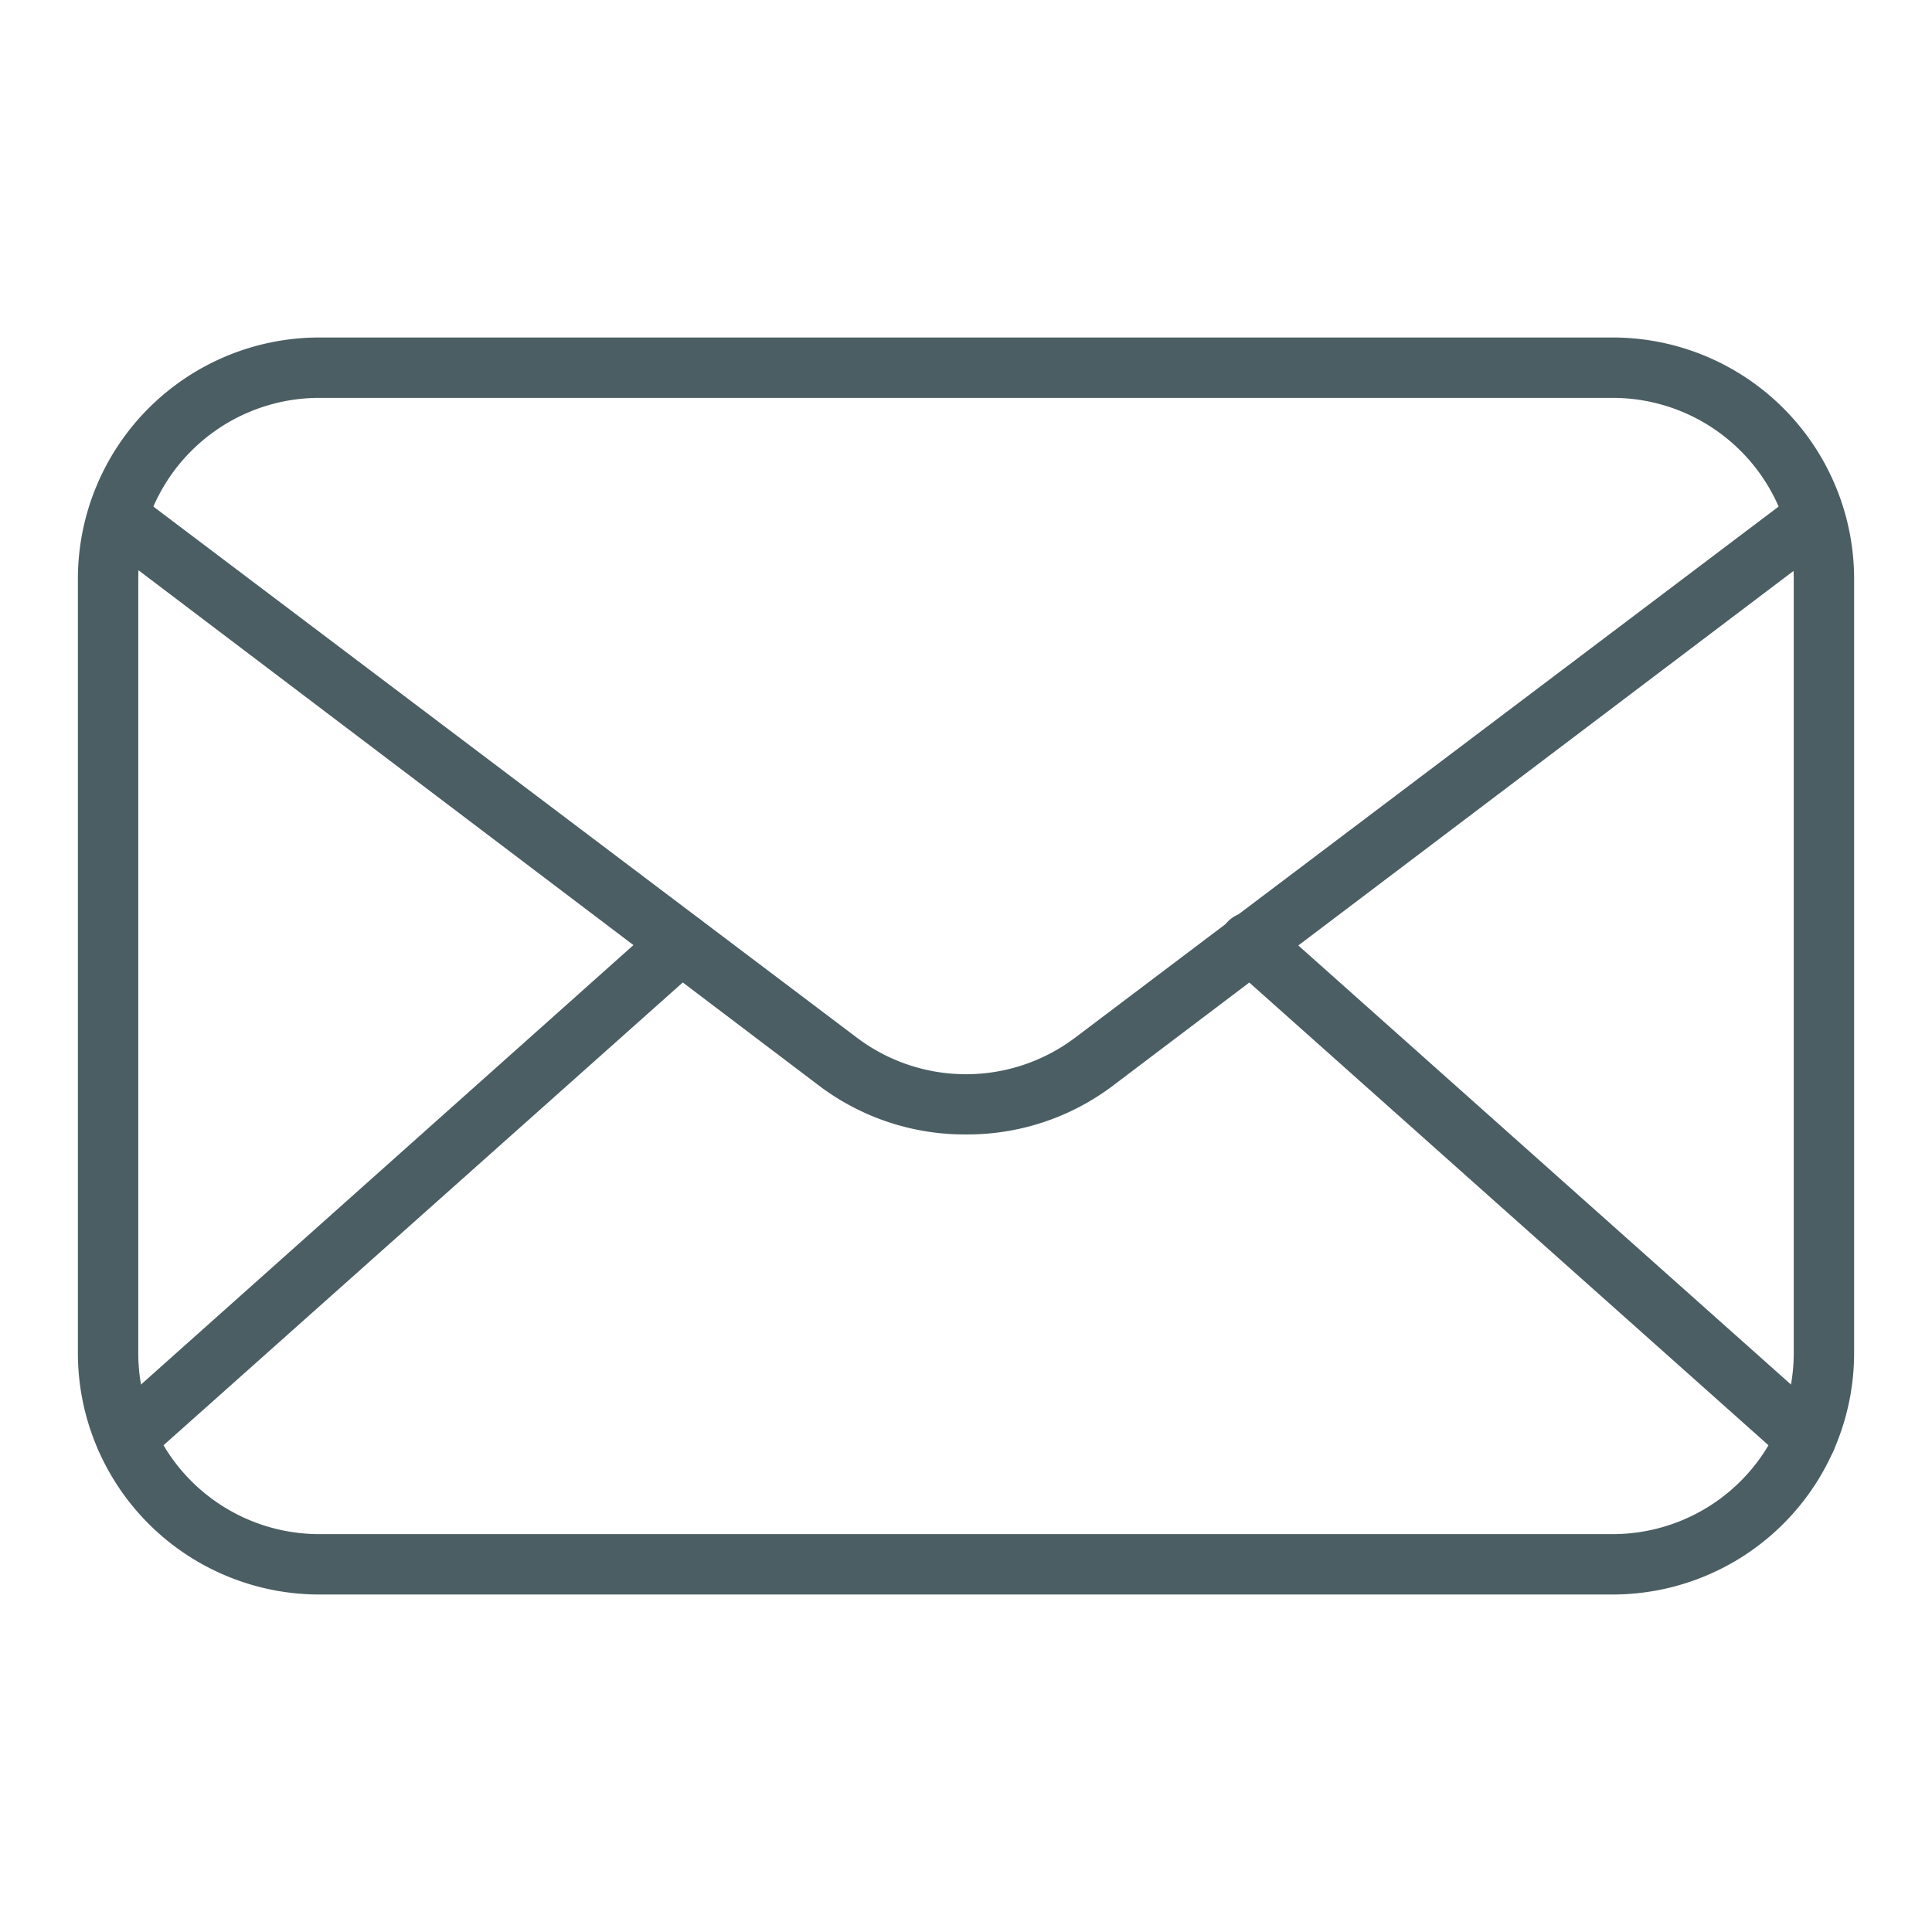
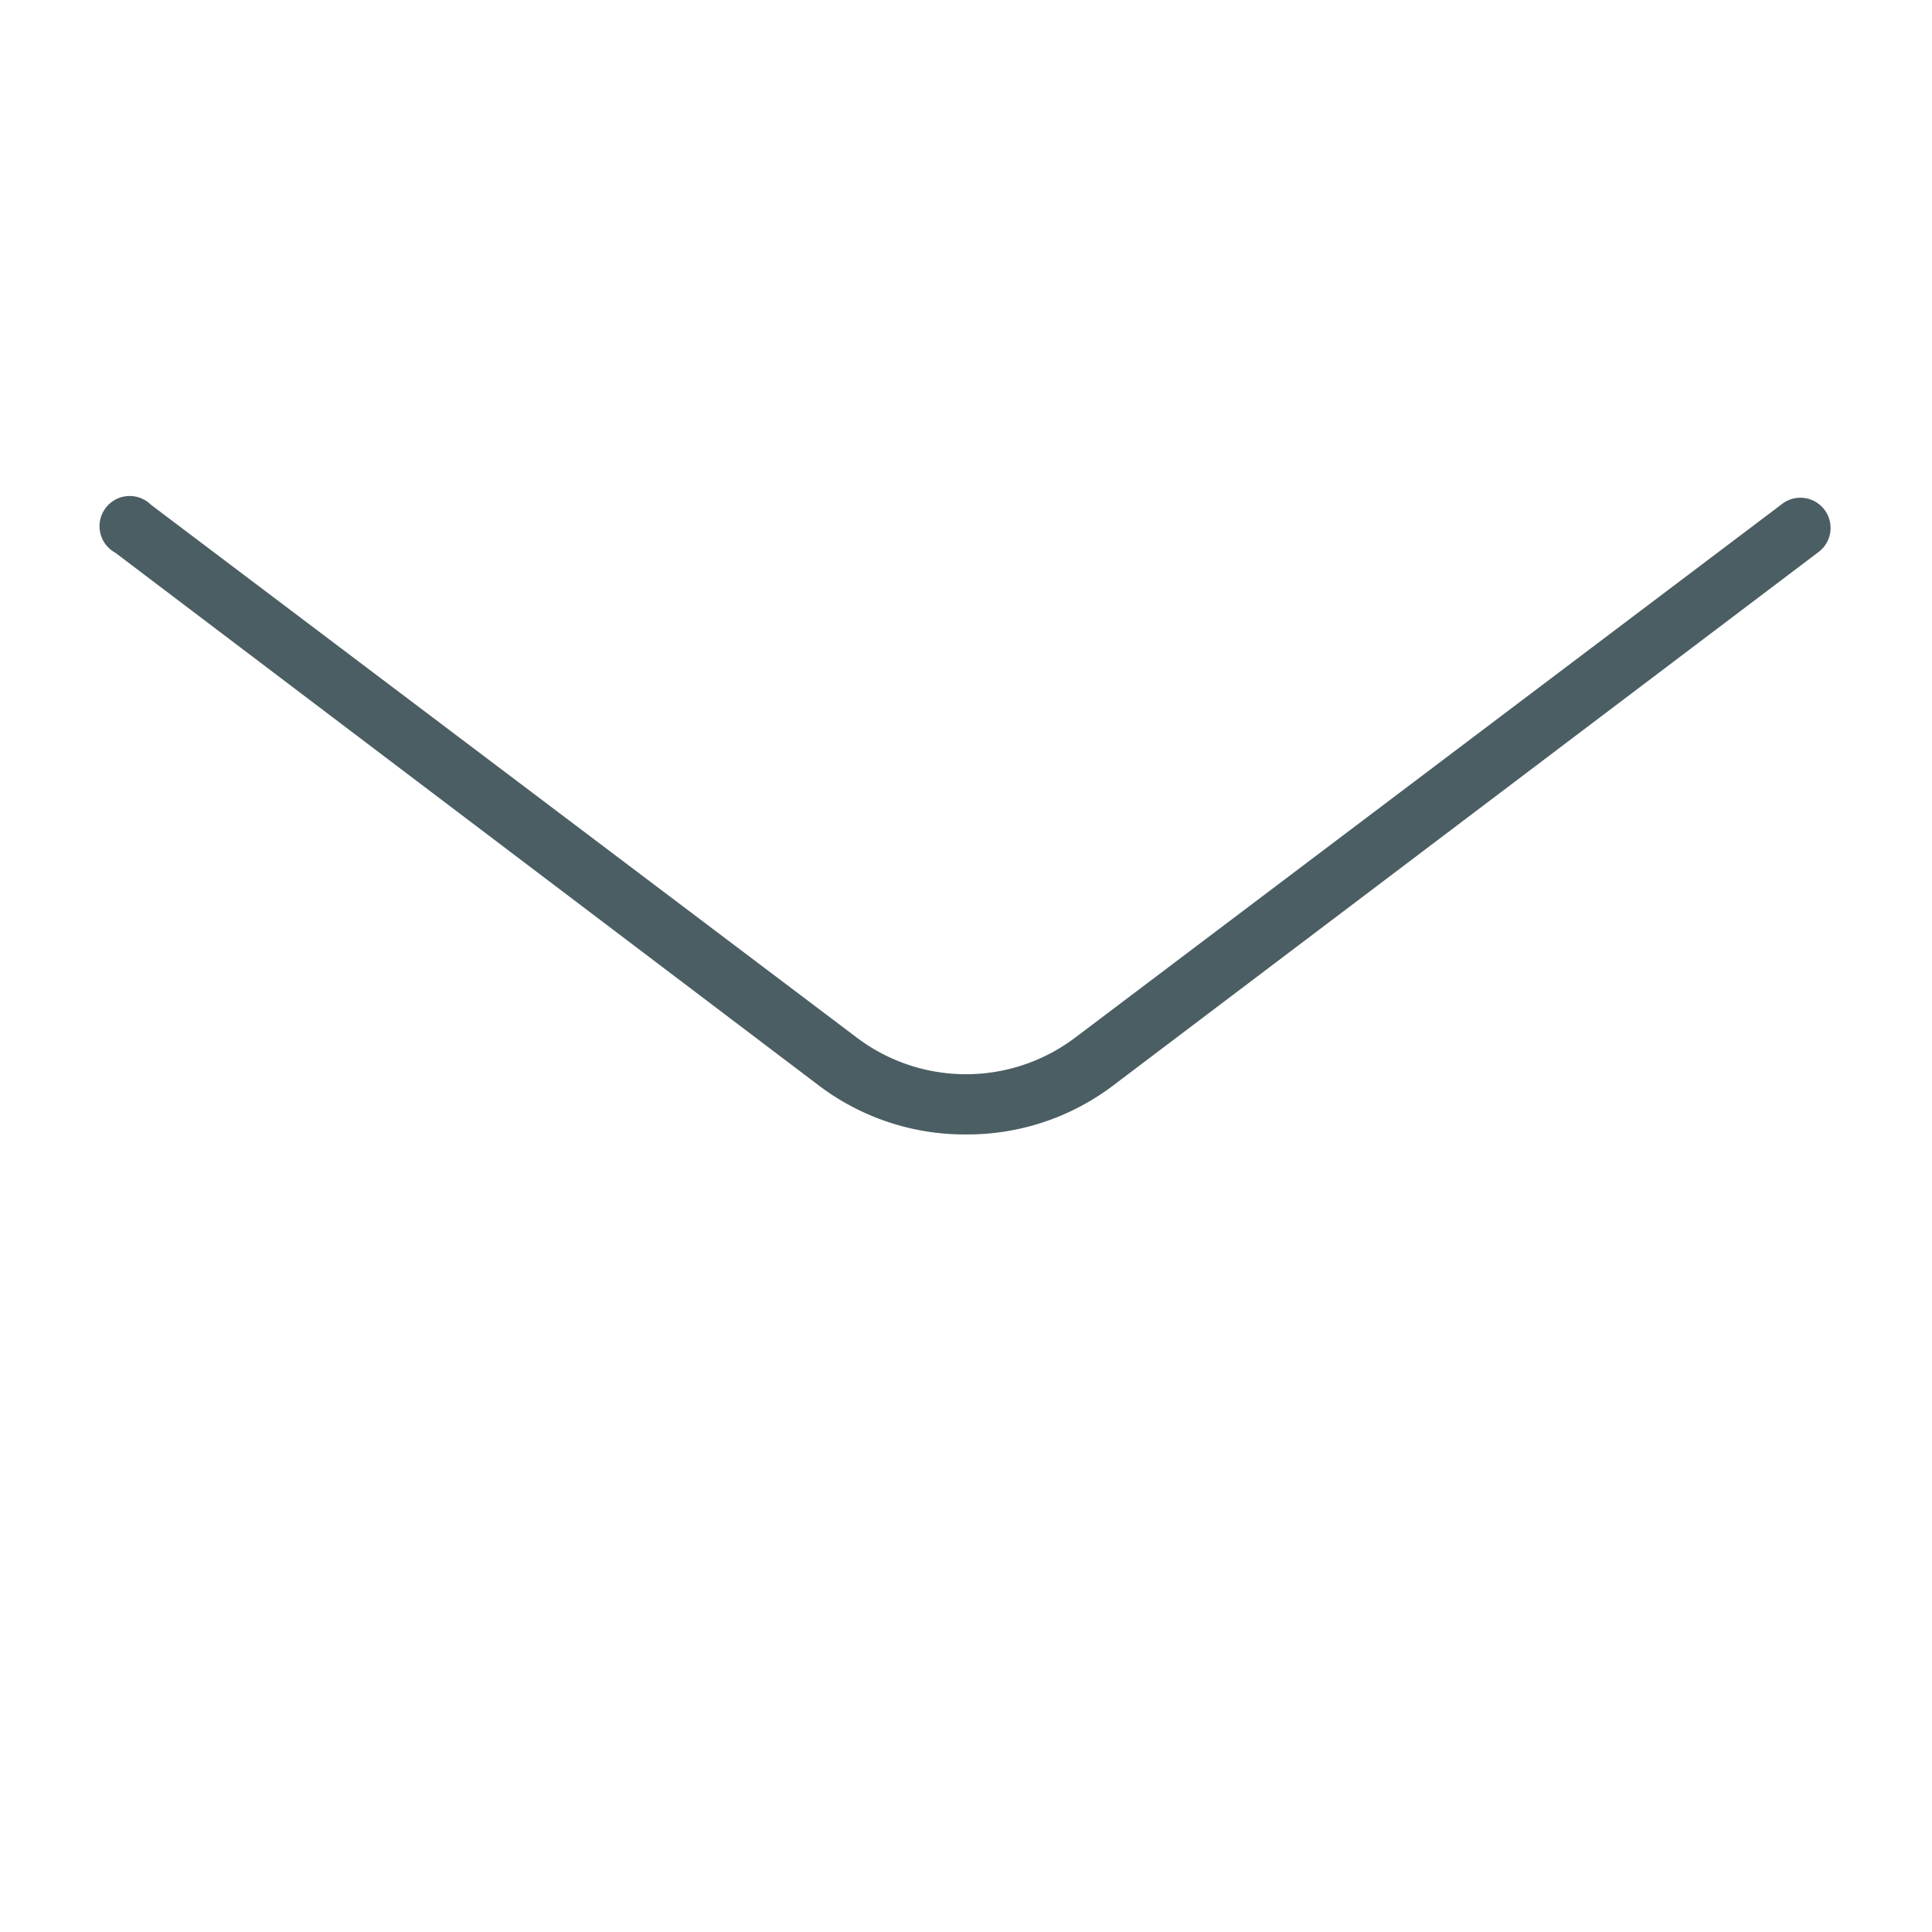
<svg xmlns="http://www.w3.org/2000/svg" viewBox="0 0 64 64" id="email">
-   <path fill="#4B5E63" d="M53.42 52.82H10.58a8 8 0 0 1-8-8V19.18a8 8 0 0 1 8-8h42.84a8 8 0 0 1 8 8v25.64a8 8 0 0 1-8 8ZM10.58 13.18a6 6 0 0 0-6 6v25.64a6 6 0 0 0 6 6h42.84a6 6 0 0 0 6-6V19.18a6 6 0 0 0-6-6Z" />
  <path fill="#4B5E63" d="M32 37.58A8 8 0 0 1 27.18 36L3.82 18.31A1 1 0 1 1 5 16.72l23.38 17.65a6 6 0 0 0 7.24 0L59 16.72a1 1 0 1 1 1.21 1.59L36.82 36A8 8 0 0 1 32 37.58Z" />
-   <path fill="#4B5E63" d="M4.17 48.64a1 1 0 0 1-.66-1.74L21.9 30.49A1 1 0 0 1 23.23 32L4.84 48.39a1 1 0 0 1-.67.25zm55.66 0a1 1 0 0 1-.67-.25L40.77 32a1 1 0 1 1 1.33-1.49L60.49 46.9a1 1 0 0 1 .08 1.41 1 1 0 0 1-.74.33z" />
</svg>